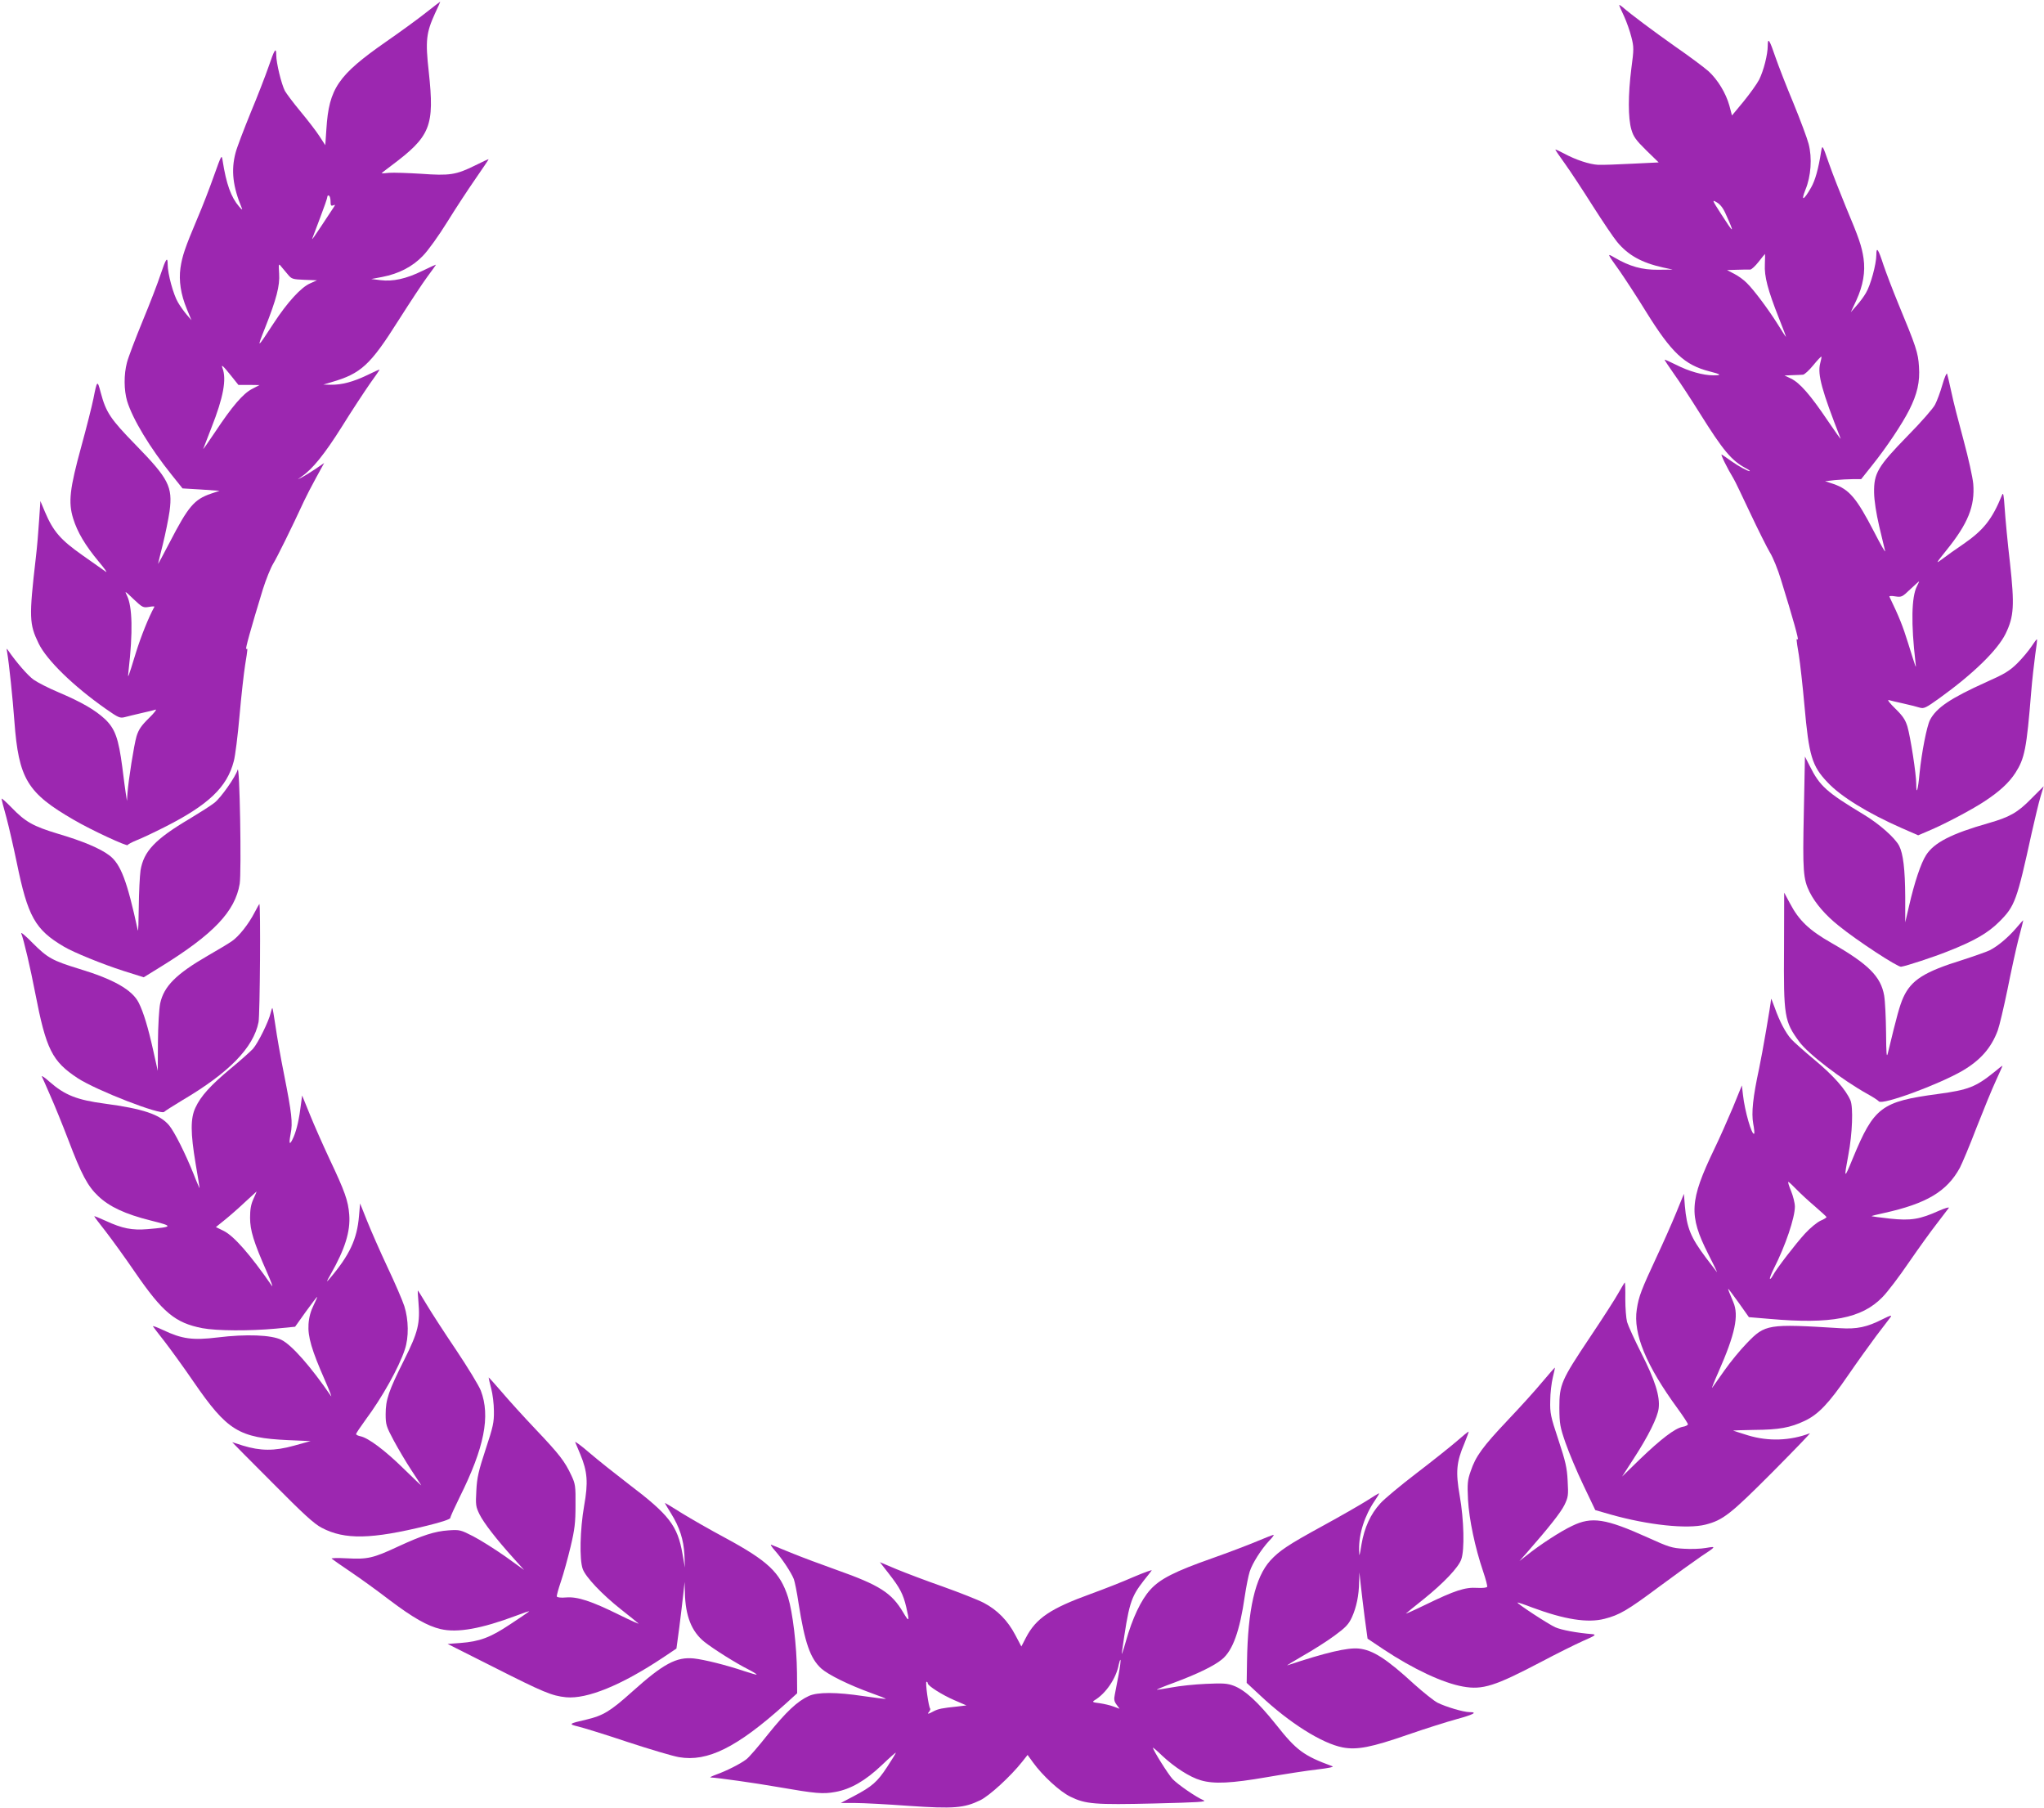
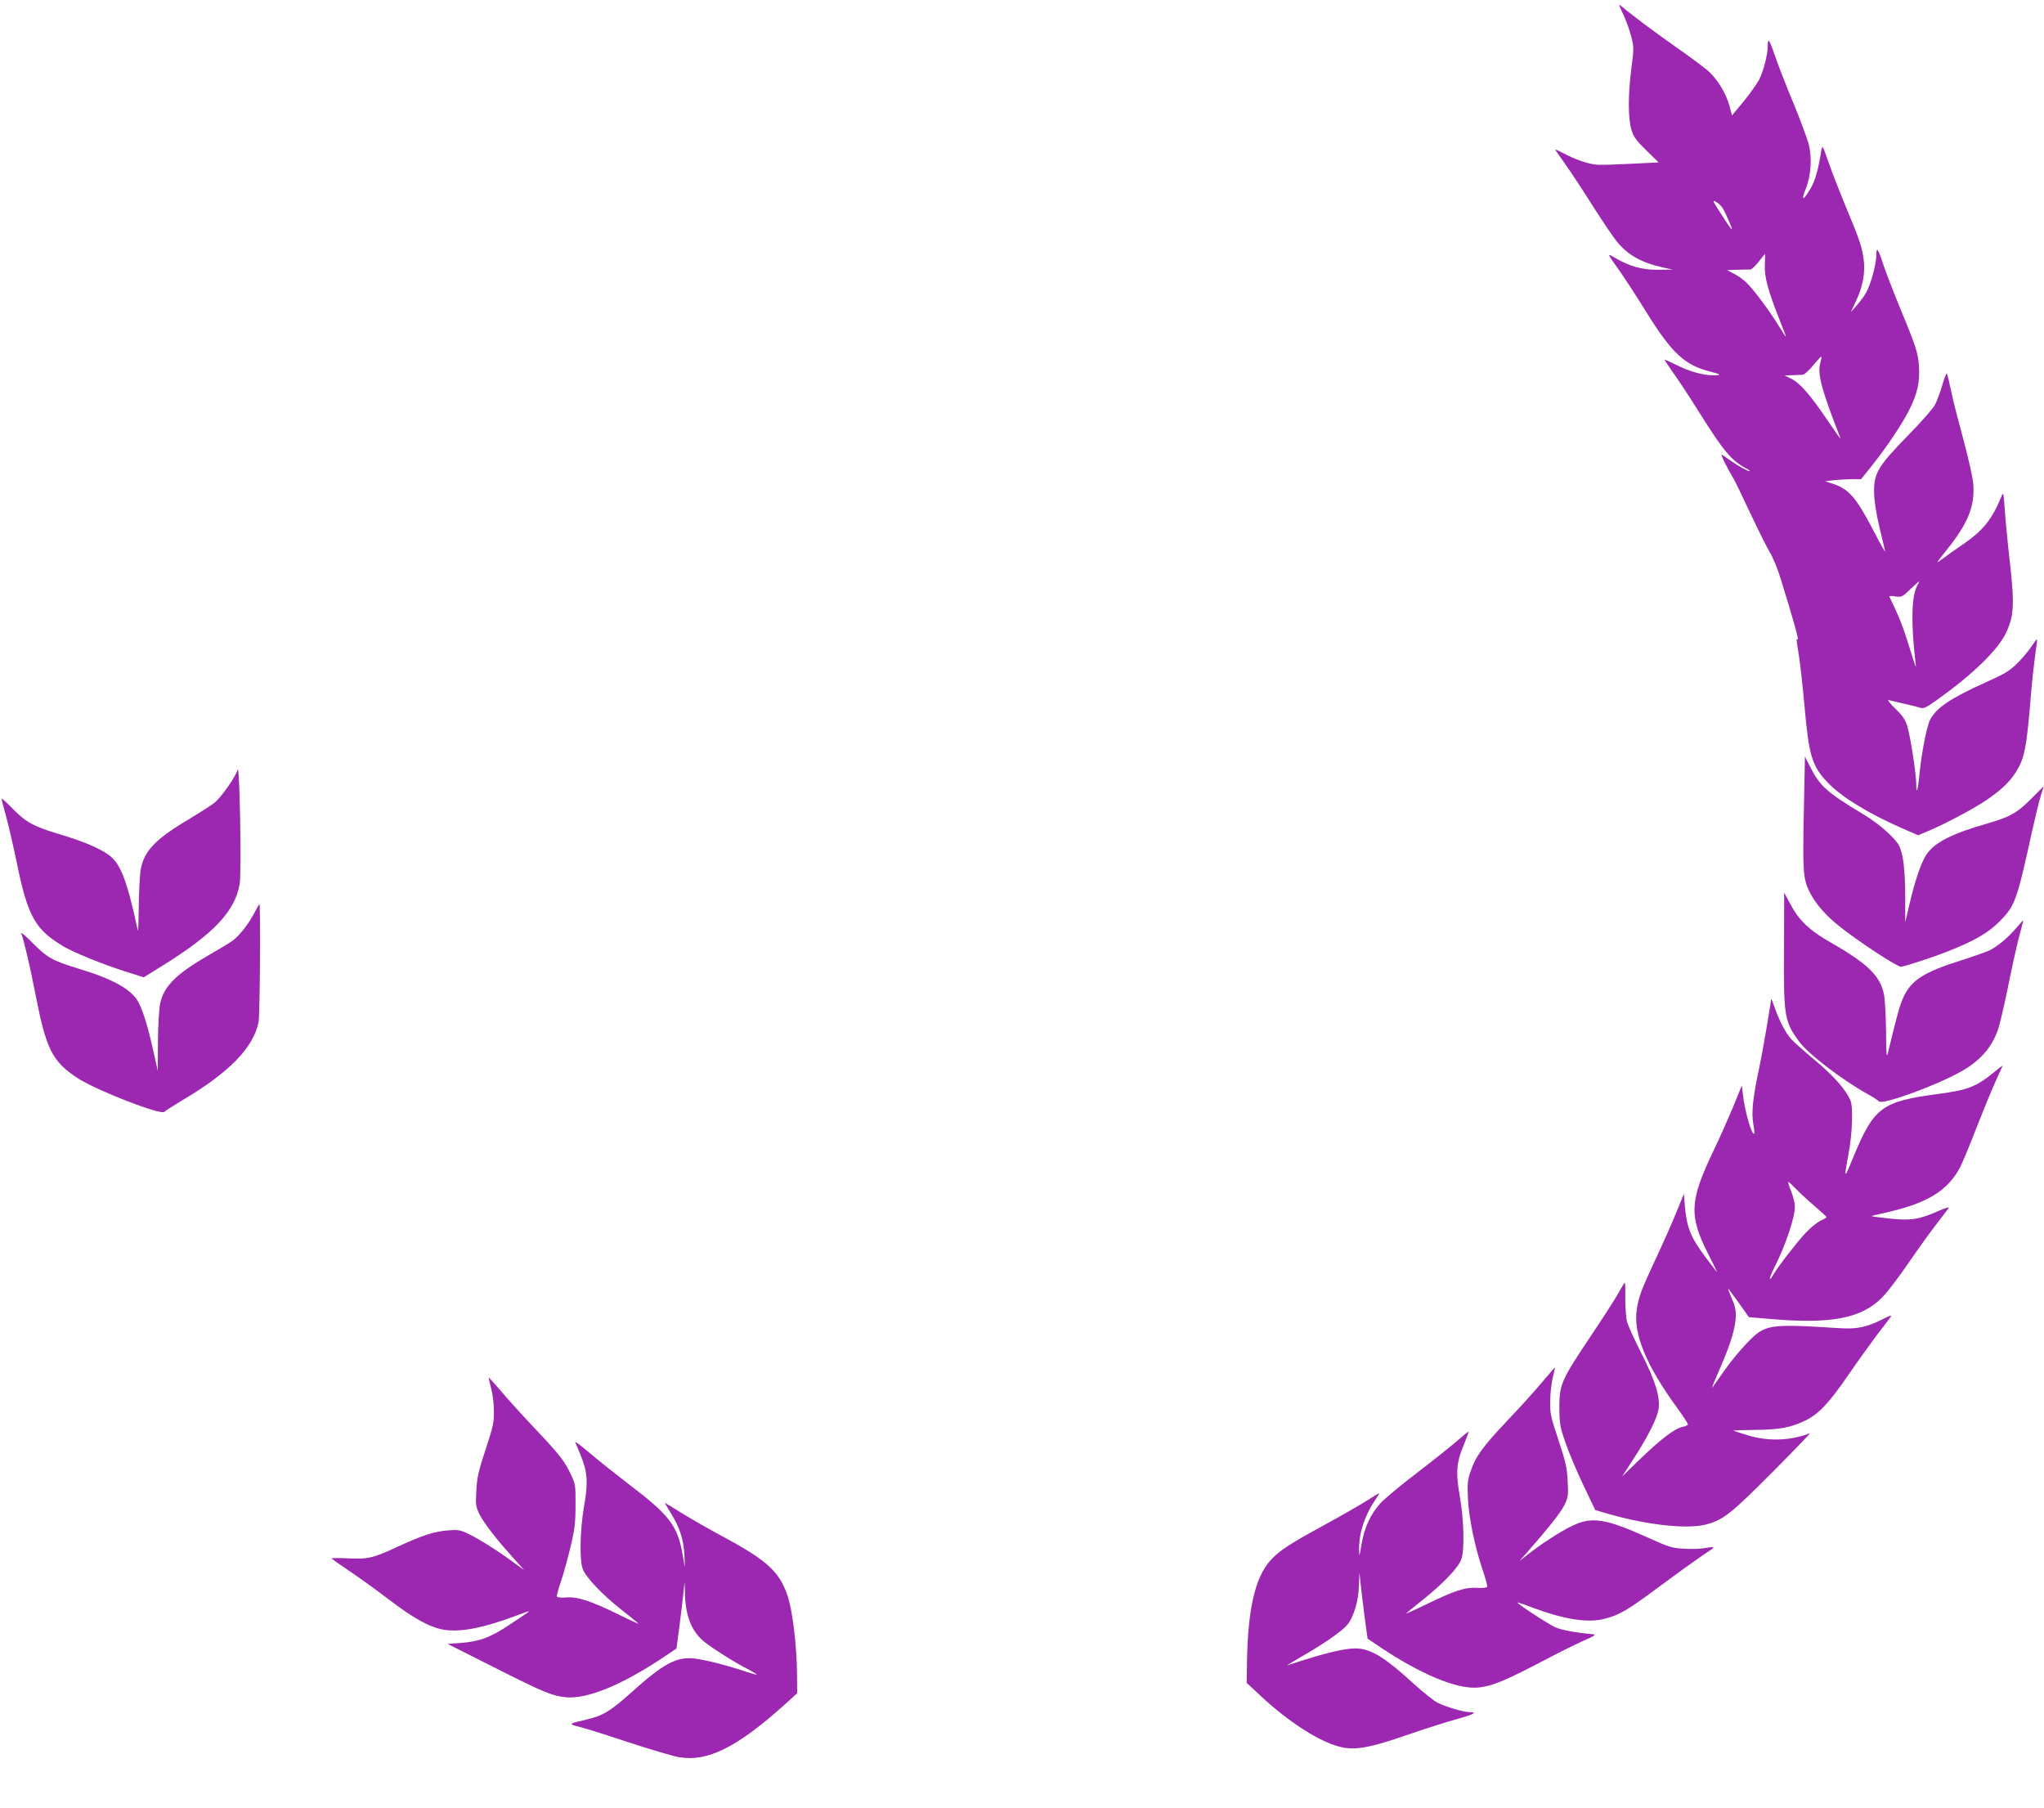
<svg xmlns="http://www.w3.org/2000/svg" version="1.0" width="1280pt" height="1132pt" viewBox="0 0 1280 1132" preserveAspectRatio="xMidYMid meet">
  <g transform="translate(0,1132) scale(0.1,-0.1)" fill="#9c27b0" stroke="none">
-     <path d="M2665 11239 c-49 -39 -162 -121 -250 -182 -298 -208 -355 -291 -371 -544 l-7 -102 -37 57 c-20 31 -74 101 -119 155 -45 54 -88 112 -97 128 -22 43 -54 175 -54 223 0 55 -11 38 -49 -74 -18 -52 -68 -182 -112 -287 -43 -106 -86 -218 -94 -250 -29 -110 -17 -212 40 -348 5 -12 -2 -7 -18 12 -50 58 -80 140 -103 288 -6 39 -7 36 -54 -95 -26 -74 -73 -196 -105 -270 -76 -180 -94 -233 -105 -308 -11 -80 2 -165 40 -257 l29 -70 -30 35 c-16 19 -41 53 -54 76 -29 48 -65 179 -65 238 0 53 -11 38 -45 -64 -15 -47 -65 -177 -111 -288 -46 -112 -91 -230 -99 -262 -20 -75 -19 -173 1 -241 34 -112 143 -293 279 -462 l68 -85 116 -7 116 -8 -54 -18 c-105 -36 -142 -80 -258 -304 -40 -77 -73 -138 -73 -135 0 3 14 58 30 123 16 65 35 158 42 207 20 153 -6 203 -213 415 -158 162 -185 203 -218 326 -21 81 -23 80 -46 -37 -9 -45 -43 -180 -76 -300 -73 -266 -82 -348 -51 -450 27 -87 76 -169 160 -270 36 -43 57 -72 45 -64 -12 8 -77 55 -146 103 -138 97 -184 150 -236 273 l-28 67 -8 -119 c-4 -66 -13 -173 -21 -239 -43 -372 -41 -412 18 -534 51 -105 219 -268 420 -409 80 -56 89 -60 120 -52 18 5 65 16 103 25 39 9 79 18 89 22 10 3 -8 -21 -42 -54 -47 -46 -64 -71 -77 -113 -16 -55 -51 -275 -57 -360 l-3 -45 -7 45 c-4 25 -14 100 -22 166 -24 182 -45 240 -108 301 -63 58 -143 105 -293 169 -60 25 -130 61 -154 78 -37 26 -110 111 -159 182 -11 17 -12 16 -7 -11 12 -71 35 -292 45 -430 27 -362 80 -450 375 -620 108 -63 335 -168 335 -156 0 4 26 18 58 31 31 12 109 49 172 81 275 139 392 250 434 413 9 32 25 160 36 285 11 125 27 267 35 317 17 105 17 107 7 100 -8 -5 27 122 104 374 20 63 49 135 65 161 24 39 114 221 194 394 13 28 46 92 74 143 l51 93 -57 -39 c-32 -21 -69 -44 -83 -51 l-25 -12 25 18 c67 46 143 140 250 310 62 100 142 221 176 270 35 48 62 88 61 89 -1 1 -36 -14 -78 -35 -87 -42 -160 -61 -227 -60 l-47 1 50 15 c186 54 243 106 421 388 70 110 151 233 180 272 30 40 54 74 54 76 0 1 -38 -16 -85 -39 -102 -50 -185 -68 -263 -58 l-57 7 69 13 c103 20 189 64 254 132 32 32 100 127 152 211 52 84 132 206 178 272 45 65 82 120 82 122 0 2 -39 -16 -87 -40 -118 -58 -157 -64 -337 -51 -82 5 -171 8 -198 6 -26 -3 -48 -4 -48 -3 0 2 26 22 58 46 249 186 274 247 237 590 -22 196 -16 244 40 367 19 39 33 72 32 72 -1 0 -42 -32 -92 -71z m-595 -1181 c0 -24 3 -29 16 -24 15 6 15 5 1 -16 -9 -13 -44 -66 -78 -118 -34 -52 -58 -86 -54 -75 4 11 27 72 51 135 24 63 44 120 44 128 0 7 5 10 10 7 6 -3 10 -20 10 -37z m-267 -457 c23 -28 30 -30 103 -33 l79 -3 -42 -19 c-57 -24 -143 -118 -230 -251 -105 -161 -106 -161 -54 -30 73 184 94 266 89 342 -4 63 -3 65 13 44 9 -11 28 -34 42 -50z m-358 -631 l48 -60 66 0 66 -1 -46 -24 c-57 -29 -126 -110 -232 -270 -44 -66 -77 -113 -74 -105 3 8 26 68 51 132 75 190 96 304 69 374 -10 26 4 14 52 -46z m-512 -1450 c21 4 36 4 34 1 -35 -63 -84 -184 -117 -291 -51 -166 -51 -165 -45 -110 28 243 24 402 -10 471 -16 32 -13 30 41 -22 56 -53 61 -55 97 -49z" />
    <path d="M10140 11288 c0 -3 13 -34 30 -69 16 -35 37 -94 46 -131 16 -62 16 -76 0 -196 -21 -165 -21 -312 0 -383 13 -45 28 -66 93 -130 l78 -76 -166 -8 c-91 -5 -187 -8 -213 -7 -55 3 -140 31 -214 71 -30 16 -54 27 -54 24 0 -3 27 -42 60 -88 33 -46 111 -164 174 -264 63 -99 132 -201 153 -226 69 -83 153 -130 288 -160 l60 -13 -92 -1 c-100 -1 -178 21 -272 76 -49 28 -50 31 34 -87 33 -48 108 -162 165 -255 158 -254 239 -330 394 -370 75 -19 81 -25 25 -25 -64 0 -153 25 -233 66 -38 19 -70 33 -72 32 -1 -2 25 -41 58 -88 34 -47 106 -157 161 -245 149 -238 200 -299 292 -348 17 -9 26 -16 22 -17 -13 0 -69 30 -117 64 -25 18 -51 36 -58 40 -11 6 35 -87 74 -151 8 -12 54 -109 104 -215 50 -106 106 -218 124 -248 19 -30 50 -107 69 -170 76 -245 113 -379 105 -374 -10 7 -11 10 7 -99 8 -50 24 -193 35 -316 28 -314 47 -377 144 -479 84 -90 254 -194 465 -287 l103 -45 61 26 c99 41 271 132 352 185 95 62 155 117 196 180 58 91 70 150 99 509 6 74 18 178 25 230 8 52 13 96 11 97 -2 2 -17 -18 -34 -44 -17 -26 -57 -74 -89 -106 -49 -48 -80 -67 -193 -117 -226 -102 -314 -161 -354 -238 -20 -39 -52 -203 -65 -331 -10 -109 -21 -144 -21 -70 0 62 -36 293 -55 359 -13 43 -29 67 -76 113 -33 32 -52 56 -42 54 10 -3 52 -13 93 -22 41 -9 88 -21 103 -26 25 -7 38 -1 120 58 213 153 366 302 417 406 52 108 56 176 27 442 -15 127 -29 279 -33 340 -6 88 -9 105 -17 85 -62 -152 -115 -219 -244 -308 -49 -33 -108 -75 -131 -93 -42 -31 -41 -29 28 57 134 166 178 275 167 414 -4 43 -30 160 -61 275 -30 110 -65 245 -76 300 -12 55 -24 107 -27 115 -2 8 -16 -22 -29 -68 -13 -46 -34 -102 -46 -125 -11 -23 -89 -112 -173 -197 -186 -191 -211 -233 -209 -355 1 -51 13 -128 32 -210 17 -71 34 -141 37 -155 3 -14 -28 40 -69 120 -111 214 -156 266 -255 300 l-52 17 62 7 c34 3 85 6 113 6 l51 0 70 88 c89 111 187 258 231 345 50 99 68 176 61 272 -5 86 -18 125 -130 395 -35 85 -76 193 -92 240 -33 102 -45 119 -45 64 0 -58 -36 -190 -65 -238 -13 -23 -40 -59 -60 -81 l-35 -40 35 75 c42 92 57 177 45 262 -11 76 -29 128 -111 323 -34 83 -82 204 -105 270 -41 118 -42 119 -49 80 -18 -115 -38 -185 -64 -230 -46 -81 -65 -88 -35 -13 35 84 43 199 20 287 -9 35 -52 150 -95 255 -44 105 -94 234 -112 286 -38 112 -49 129 -49 74 0 -56 -26 -157 -54 -213 -14 -27 -58 -88 -97 -136 l-73 -88 -16 61 c-22 79 -73 163 -131 216 -26 23 -119 93 -209 155 -140 99 -273 198 -332 249 -10 8 -18 13 -18 10z m667 -1308 c58 -128 53 -128 -31 3 -55 86 -56 88 -25 70 21 -12 40 -36 56 -73z m245 -315 c-4 -76 18 -160 88 -337 26 -65 46 -118 44 -118 -1 0 -23 34 -49 76 -58 93 -151 218 -196 262 -18 19 -53 44 -78 57 l-46 24 65 2 c36 1 72 2 80 1 8 0 32 22 53 49 21 27 39 49 40 49 1 0 0 -29 -1 -65z m346 -622 c-17 -68 11 -170 128 -468 4 -11 -33 41 -83 115 -106 157 -172 233 -228 260 l-40 19 50 2 c28 1 57 2 66 3 9 1 38 27 64 59 26 32 49 56 51 54 2 -1 -2 -21 -8 -44z m606 -1394 c-34 -67 -37 -235 -9 -474 6 -50 6 -48 -45 115 -35 113 -57 167 -118 294 -3 5 13 6 36 2 40 -6 44 -4 94 44 29 27 54 50 56 50 1 0 -5 -14 -14 -31z" />
    <path d="M11296 6234 c-8 -368 -4 -418 36 -499 35 -70 99 -145 182 -211 117 -95 370 -260 391 -257 34 5 204 61 289 95 171 67 255 116 327 188 97 97 109 130 202 555 20 88 44 190 55 226 l20 66 -77 -77 c-86 -88 -136 -116 -269 -154 -232 -66 -341 -122 -391 -201 -32 -50 -72 -169 -106 -317 l-24 -103 0 160 c-1 173 -13 270 -38 319 -26 50 -124 137 -222 196 -234 141 -275 178 -338 304 l-30 59 -7 -349z" />
    <path d="M1488 6500 c-12 -43 -106 -177 -146 -207 -20 -16 -89 -60 -152 -98 -220 -130 -290 -205 -310 -325 -5 -36 -10 -139 -11 -230 -1 -91 -3 -156 -6 -145 -67 310 -107 415 -178 469 -56 43 -167 90 -320 135 -159 48 -206 75 -293 165 -34 35 -62 60 -62 55 0 -5 13 -58 30 -117 16 -60 45 -187 65 -283 69 -338 115 -420 295 -526 60 -36 242 -110 373 -152 l127 -40 107 66 c330 204 465 346 494 519 12 76 0 760 -13 714z" />
    <path d="M11172 5383 c-3 -428 2 -458 95 -585 55 -76 268 -239 428 -328 33 -18 65 -39 71 -46 21 -25 374 105 524 192 112 66 179 142 220 251 11 30 38 145 61 256 22 111 53 253 69 316 17 63 30 116 30 118 0 3 -20 -19 -45 -49 -52 -60 -113 -111 -165 -138 -19 -9 -95 -36 -169 -60 -242 -75 -322 -126 -372 -235 -23 -52 -39 -109 -97 -350 -8 -31 -10 -2 -11 129 -1 93 -6 198 -12 233 -21 119 -98 196 -330 329 -139 79 -204 141 -260 248 l-36 67 -1 -348z" />
    <path d="M1595 5608 c-38 -74 -99 -151 -143 -181 -20 -14 -88 -55 -151 -91 -199 -115 -275 -192 -298 -299 -7 -36 -13 -137 -14 -242 l-1 -180 -29 130 c-31 140 -61 239 -90 296 -40 81 -158 148 -374 213 -166 51 -197 68 -289 160 -44 45 -77 73 -73 62 16 -40 58 -220 87 -371 69 -357 106 -430 267 -536 118 -77 526 -235 542 -210 3 4 53 36 111 71 294 173 447 330 479 490 9 46 14 740 5 740 -1 0 -14 -24 -29 -52z" />
    <path d="M11091 5065 c-3 -39 -55 -341 -75 -435 -39 -180 -49 -278 -37 -345 6 -32 9 -61 6 -63 -14 -14 -59 141 -70 242 l-7 60 -57 -140 c-32 -76 -84 -193 -116 -259 -155 -323 -160 -414 -39 -654 35 -68 60 -120 55 -115 -4 5 -35 45 -68 89 -96 128 -120 187 -132 325 l-6 75 -49 -120 c-27 -66 -82 -190 -122 -275 -95 -204 -112 -247 -124 -328 -24 -152 58 -351 257 -623 35 -48 63 -91 63 -97 0 -5 -15 -13 -34 -16 -47 -9 -135 -76 -267 -203 l-111 -108 71 110 c92 141 152 261 158 318 9 75 -23 176 -108 343 -43 85 -83 173 -90 197 -6 23 -11 88 -11 144 1 57 -1 103 -3 103 -2 0 -19 -29 -39 -64 -19 -35 -100 -161 -180 -280 -179 -268 -191 -294 -191 -441 1 -101 4 -119 39 -220 21 -60 71 -180 112 -265 l74 -155 97 -28 c234 -66 479 -92 593 -63 110 28 157 65 420 329 136 137 241 246 234 243 -123 -47 -260 -52 -388 -13 -49 15 -90 28 -92 29 -1 2 58 4 131 5 156 1 226 14 315 56 86 40 152 109 274 287 55 80 134 190 175 245 42 54 82 108 90 118 10 14 0 12 -46 -11 -102 -52 -164 -65 -272 -58 -451 28 -467 25 -581 -93 -42 -43 -105 -120 -140 -170 -36 -51 -71 -100 -77 -109 -7 -10 10 34 38 97 104 236 130 354 93 439 -25 58 -34 82 -31 82 2 0 31 -40 66 -88 l63 -89 131 -11 c383 -34 576 3 705 136 32 32 106 130 166 218 60 87 139 197 176 244 36 47 69 91 74 97 4 7 -23 -1 -60 -17 -122 -55 -178 -64 -309 -50 -63 7 -115 14 -115 15 0 2 35 11 78 20 267 59 394 135 475 283 14 27 62 140 105 253 44 112 98 244 121 293 22 49 41 90 41 93 0 2 -24 -16 -52 -40 -116 -93 -161 -111 -354 -137 -352 -47 -399 -82 -531 -402 -55 -134 -57 -133 -28 22 25 131 31 297 13 340 -29 68 -107 156 -225 254 -65 54 -131 113 -146 130 -35 39 -73 111 -103 196 -13 36 -23 61 -23 55z m159 -1192 c24 -25 76 -73 115 -106 38 -33 71 -63 73 -67 1 -3 -15 -14 -37 -23 -22 -10 -66 -46 -97 -80 -58 -63 -181 -222 -203 -265 -7 -13 -15 -22 -17 -19 -3 3 8 32 25 66 72 141 131 317 131 386 0 22 -11 66 -24 98 -13 31 -21 57 -17 57 3 0 26 -21 51 -47z" />
-     <path d="M1695 4978 c-11 -51 -79 -189 -111 -225 -16 -17 -78 -73 -139 -123 -125 -104 -188 -173 -221 -245 -32 -67 -31 -160 1 -351 14 -81 25 -150 25 -153 0 -3 -18 37 -38 89 -52 129 -118 261 -153 304 -57 68 -163 104 -404 136 -173 23 -249 53 -345 137 -29 26 -51 41 -48 33 4 -8 28 -62 53 -120 26 -58 76 -181 112 -275 83 -219 122 -292 189 -355 70 -66 168 -112 328 -152 144 -36 142 -40 -20 -54 -97 -8 -158 4 -262 52 -39 18 -72 31 -72 29 0 -3 33 -46 73 -97 40 -52 122 -165 182 -253 174 -253 252 -318 422 -351 91 -17 295 -18 459 -3 l122 12 67 94 c37 51 69 93 71 93 2 0 -8 -24 -22 -52 -18 -36 -29 -75 -32 -119 -5 -78 19 -161 104 -354 29 -66 45 -109 36 -95 -126 184 -246 320 -310 351 -63 31 -220 37 -399 15 -156 -19 -223 -10 -341 46 -39 18 -68 29 -64 23 3 -5 36 -48 73 -95 36 -47 118 -159 180 -250 212 -308 284 -353 594 -367 l140 -6 -105 -29 c-122 -34 -209 -33 -320 1 -36 12 -66 21 -66 21 -1 0 112 -114 250 -252 197 -199 264 -260 311 -284 144 -76 312 -72 658 13 94 23 147 41 147 49 0 7 27 66 59 131 154 309 193 506 132 666 -12 31 -82 146 -155 255 -73 108 -156 236 -185 285 -29 48 -53 87 -54 87 -2 0 0 -30 3 -67 12 -139 -1 -192 -89 -368 -98 -195 -116 -249 -116 -340 0 -65 4 -77 51 -165 28 -52 77 -135 110 -185 32 -49 60 -92 62 -95 1 -3 -49 44 -111 105 -117 115 -221 192 -269 202 -15 3 -28 9 -28 14 0 5 27 45 59 89 105 141 209 328 246 440 26 77 24 187 -3 272 -12 37 -60 148 -106 245 -46 98 -103 228 -127 288 l-44 110 -7 -80 c-12 -144 -59 -244 -183 -390 -23 -27 -23 -24 5 25 91 160 125 270 117 375 -7 88 -27 144 -123 347 -42 90 -98 216 -124 281 l-48 118 -7 -53 c-11 -91 -26 -159 -46 -206 -25 -57 -32 -50 -19 19 14 69 7 128 -41 371 -22 109 -46 246 -54 305 -9 59 -17 109 -19 111 -2 2 -7 -12 -11 -30z m-108 -1165 c-16 -35 -21 -67 -21 -118 0 -78 22 -151 105 -339 27 -61 41 -100 31 -86 -136 196 -237 311 -301 343 l-49 24 57 46 c31 25 88 75 126 111 39 36 71 65 72 66 1 0 -8 -21 -20 -47z" />
    <path d="M9658 2667 c-42 -51 -139 -158 -216 -239 -157 -166 -201 -226 -232 -319 -20 -56 -22 -78 -17 -179 7 -124 44 -300 95 -450 16 -47 27 -89 25 -95 -1 -6 -29 -9 -63 -7 -75 5 -141 -17 -320 -104 -74 -36 -130 -61 -125 -56 6 5 55 46 111 90 123 99 218 198 235 249 21 59 17 246 -10 398 -26 150 -21 210 30 329 16 39 27 71 26 72 -2 2 -36 -26 -77 -62 -41 -35 -155 -126 -252 -200 -98 -75 -199 -159 -224 -187 -62 -68 -100 -152 -118 -257 -13 -80 -14 -82 -15 -33 -2 100 35 215 99 308 17 25 29 45 26 45 -3 0 -38 -21 -78 -47 -40 -25 -163 -96 -273 -156 -218 -119 -273 -156 -330 -218 -95 -105 -141 -306 -146 -635 l-2 -131 84 -78 c185 -174 388 -301 517 -326 90 -17 179 0 412 81 107 37 243 80 302 96 106 29 134 44 80 44 -37 0 -148 33 -200 59 -23 12 -88 64 -145 115 -174 160 -260 215 -348 224 -71 7 -207 -25 -447 -105 -9 -3 34 23 96 59 62 35 152 92 198 126 71 52 89 71 110 116 28 62 44 136 45 220 l2 61 8 -75 c4 -41 16 -135 25 -208 l18 -132 100 -67 c187 -124 373 -211 498 -233 123 -22 200 3 488 154 96 51 215 110 264 132 74 32 84 39 60 42 -100 8 -195 26 -234 43 -43 19 -243 150 -237 155 1 2 43 -12 92 -31 202 -75 347 -98 452 -71 94 24 143 52 344 202 101 75 218 159 259 187 100 66 99 66 33 55 -32 -6 -95 -8 -139 -5 -74 4 -95 11 -225 70 -264 119 -351 133 -474 73 -71 -33 -203 -119 -285 -185 l-45 -35 48 54 c139 159 210 249 234 297 24 50 25 61 20 151 -4 82 -13 121 -58 257 -49 147 -53 167 -51 245 0 47 8 112 16 145 8 33 14 61 13 62 -1 1 -37 -40 -79 -90z" />
    <path d="M3060 2695 c0 -4 7 -35 16 -69 9 -33 17 -97 17 -141 1 -71 -5 -98 -52 -240 -44 -134 -54 -176 -58 -257 -5 -90 -4 -101 20 -150 27 -54 104 -154 216 -278 l63 -70 -118 85 c-66 46 -156 103 -201 126 -78 40 -84 42 -155 37 -86 -6 -161 -30 -319 -103 -152 -71 -188 -79 -316 -72 -58 3 -101 2 -96 -2 4 -4 58 -42 119 -83 61 -41 170 -120 243 -176 147 -111 238 -163 320 -182 105 -25 255 2 474 84 49 19 85 31 80 26 -4 -4 -57 -40 -118 -80 -124 -83 -192 -108 -311 -117 l-81 -6 286 -144 c314 -159 367 -181 456 -190 132 -12 346 75 606 248 l85 57 18 133 c9 74 21 168 25 209 l8 75 2 -67 c3 -146 42 -244 122 -308 58 -46 200 -135 278 -174 29 -15 51 -29 49 -31 -1 -2 -35 8 -75 21 -116 39 -253 73 -318 80 -109 11 -191 -33 -385 -207 -138 -124 -183 -151 -289 -176 -109 -25 -113 -28 -51 -43 30 -7 170 -50 310 -97 140 -46 285 -89 322 -95 179 -31 364 61 665 332 l75 68 -1 128 c-2 172 -27 379 -56 473 -50 156 -125 227 -397 374 -90 48 -210 117 -267 152 -57 36 -105 65 -107 65 -2 0 15 -29 37 -64 55 -88 80 -166 85 -261 l3 -80 -15 85 c-31 178 -83 245 -339 439 -82 63 -193 151 -244 195 -52 45 -92 74 -89 66 4 -8 18 -43 32 -76 45 -108 50 -176 24 -322 -26 -149 -30 -337 -9 -395 17 -50 120 -159 240 -254 53 -42 102 -81 109 -88 7 -6 -47 18 -120 54 -174 86 -262 115 -333 109 -32 -3 -56 0 -58 6 -2 5 10 48 26 95 16 47 43 145 60 216 26 109 31 151 31 260 1 121 -1 134 -26 187 -41 88 -74 131 -223 288 -76 80 -173 187 -216 238 -44 51 -79 90 -79 87z" />
-     <path d="M7870 1669 c-52 -22 -178 -70 -280 -106 -233 -82 -326 -129 -387 -197 -58 -64 -112 -179 -152 -321 -17 -60 -29 -94 -26 -75 44 311 55 347 137 453 23 28 45 57 50 64 5 6 -46 -12 -114 -41 -68 -30 -188 -77 -268 -106 -251 -91 -342 -152 -405 -273 l-29 -56 -38 72 c-47 90 -113 157 -197 201 -36 19 -151 64 -254 101 -103 36 -235 86 -293 110 l-104 44 56 -72 c69 -88 90 -128 109 -209 22 -93 19 -98 -20 -32 -72 121 -147 169 -415 264 -96 34 -224 82 -285 107 -60 25 -117 48 -125 51 -8 3 2 -13 23 -37 43 -48 102 -137 118 -178 6 -16 20 -84 30 -153 39 -247 73 -344 142 -407 45 -40 173 -103 314 -154 51 -18 91 -34 90 -36 -2 -1 -64 6 -138 17 -172 26 -290 26 -344 1 -72 -33 -142 -99 -254 -238 -60 -76 -122 -148 -138 -159 -38 -29 -126 -73 -188 -95 -27 -10 -43 -18 -35 -18 51 -3 273 -34 422 -60 236 -41 282 -45 358 -31 97 17 190 71 292 168 48 46 88 81 88 78 0 -4 -25 -44 -55 -90 -61 -93 -94 -122 -210 -183 l-80 -42 90 0 c50 0 201 -8 337 -18 279 -19 345 -14 446 35 57 27 191 150 263 241 l34 43 34 -47 c59 -82 168 -183 235 -215 94 -46 152 -51 526 -42 276 7 330 10 307 20 -49 21 -160 98 -194 133 -28 30 -123 182 -123 196 0 3 26 -19 58 -50 77 -72 172 -134 242 -154 82 -24 190 -19 415 20 110 19 251 41 314 48 69 8 107 16 95 20 -181 66 -226 100 -354 262 -112 140 -193 215 -264 242 -40 15 -66 17 -174 12 -70 -3 -165 -13 -212 -22 -47 -8 -89 -15 -95 -15 -5 1 43 21 109 45 145 54 250 105 299 146 67 55 111 178 142 394 9 61 23 130 31 155 17 53 72 139 122 193 20 20 32 37 27 37 -6 -1 -53 -19 -105 -41z m-865 -835 c-9 -49 -20 -105 -24 -125 -6 -28 -4 -42 11 -62 l19 -26 -38 14 c-21 8 -60 17 -88 21 -43 5 -47 8 -31 18 71 42 136 138 152 224 4 18 8 31 11 29 2 -3 -3 -44 -12 -93z m-1195 -54 c0 -15 89 -72 168 -106 l74 -32 -58 -7 c-95 -10 -117 -14 -148 -30 -35 -19 -42 -19 -27 -2 6 8 8 16 6 19 -10 10 -32 168 -23 168 4 0 8 -4 8 -10z" />
  </g>
</svg>